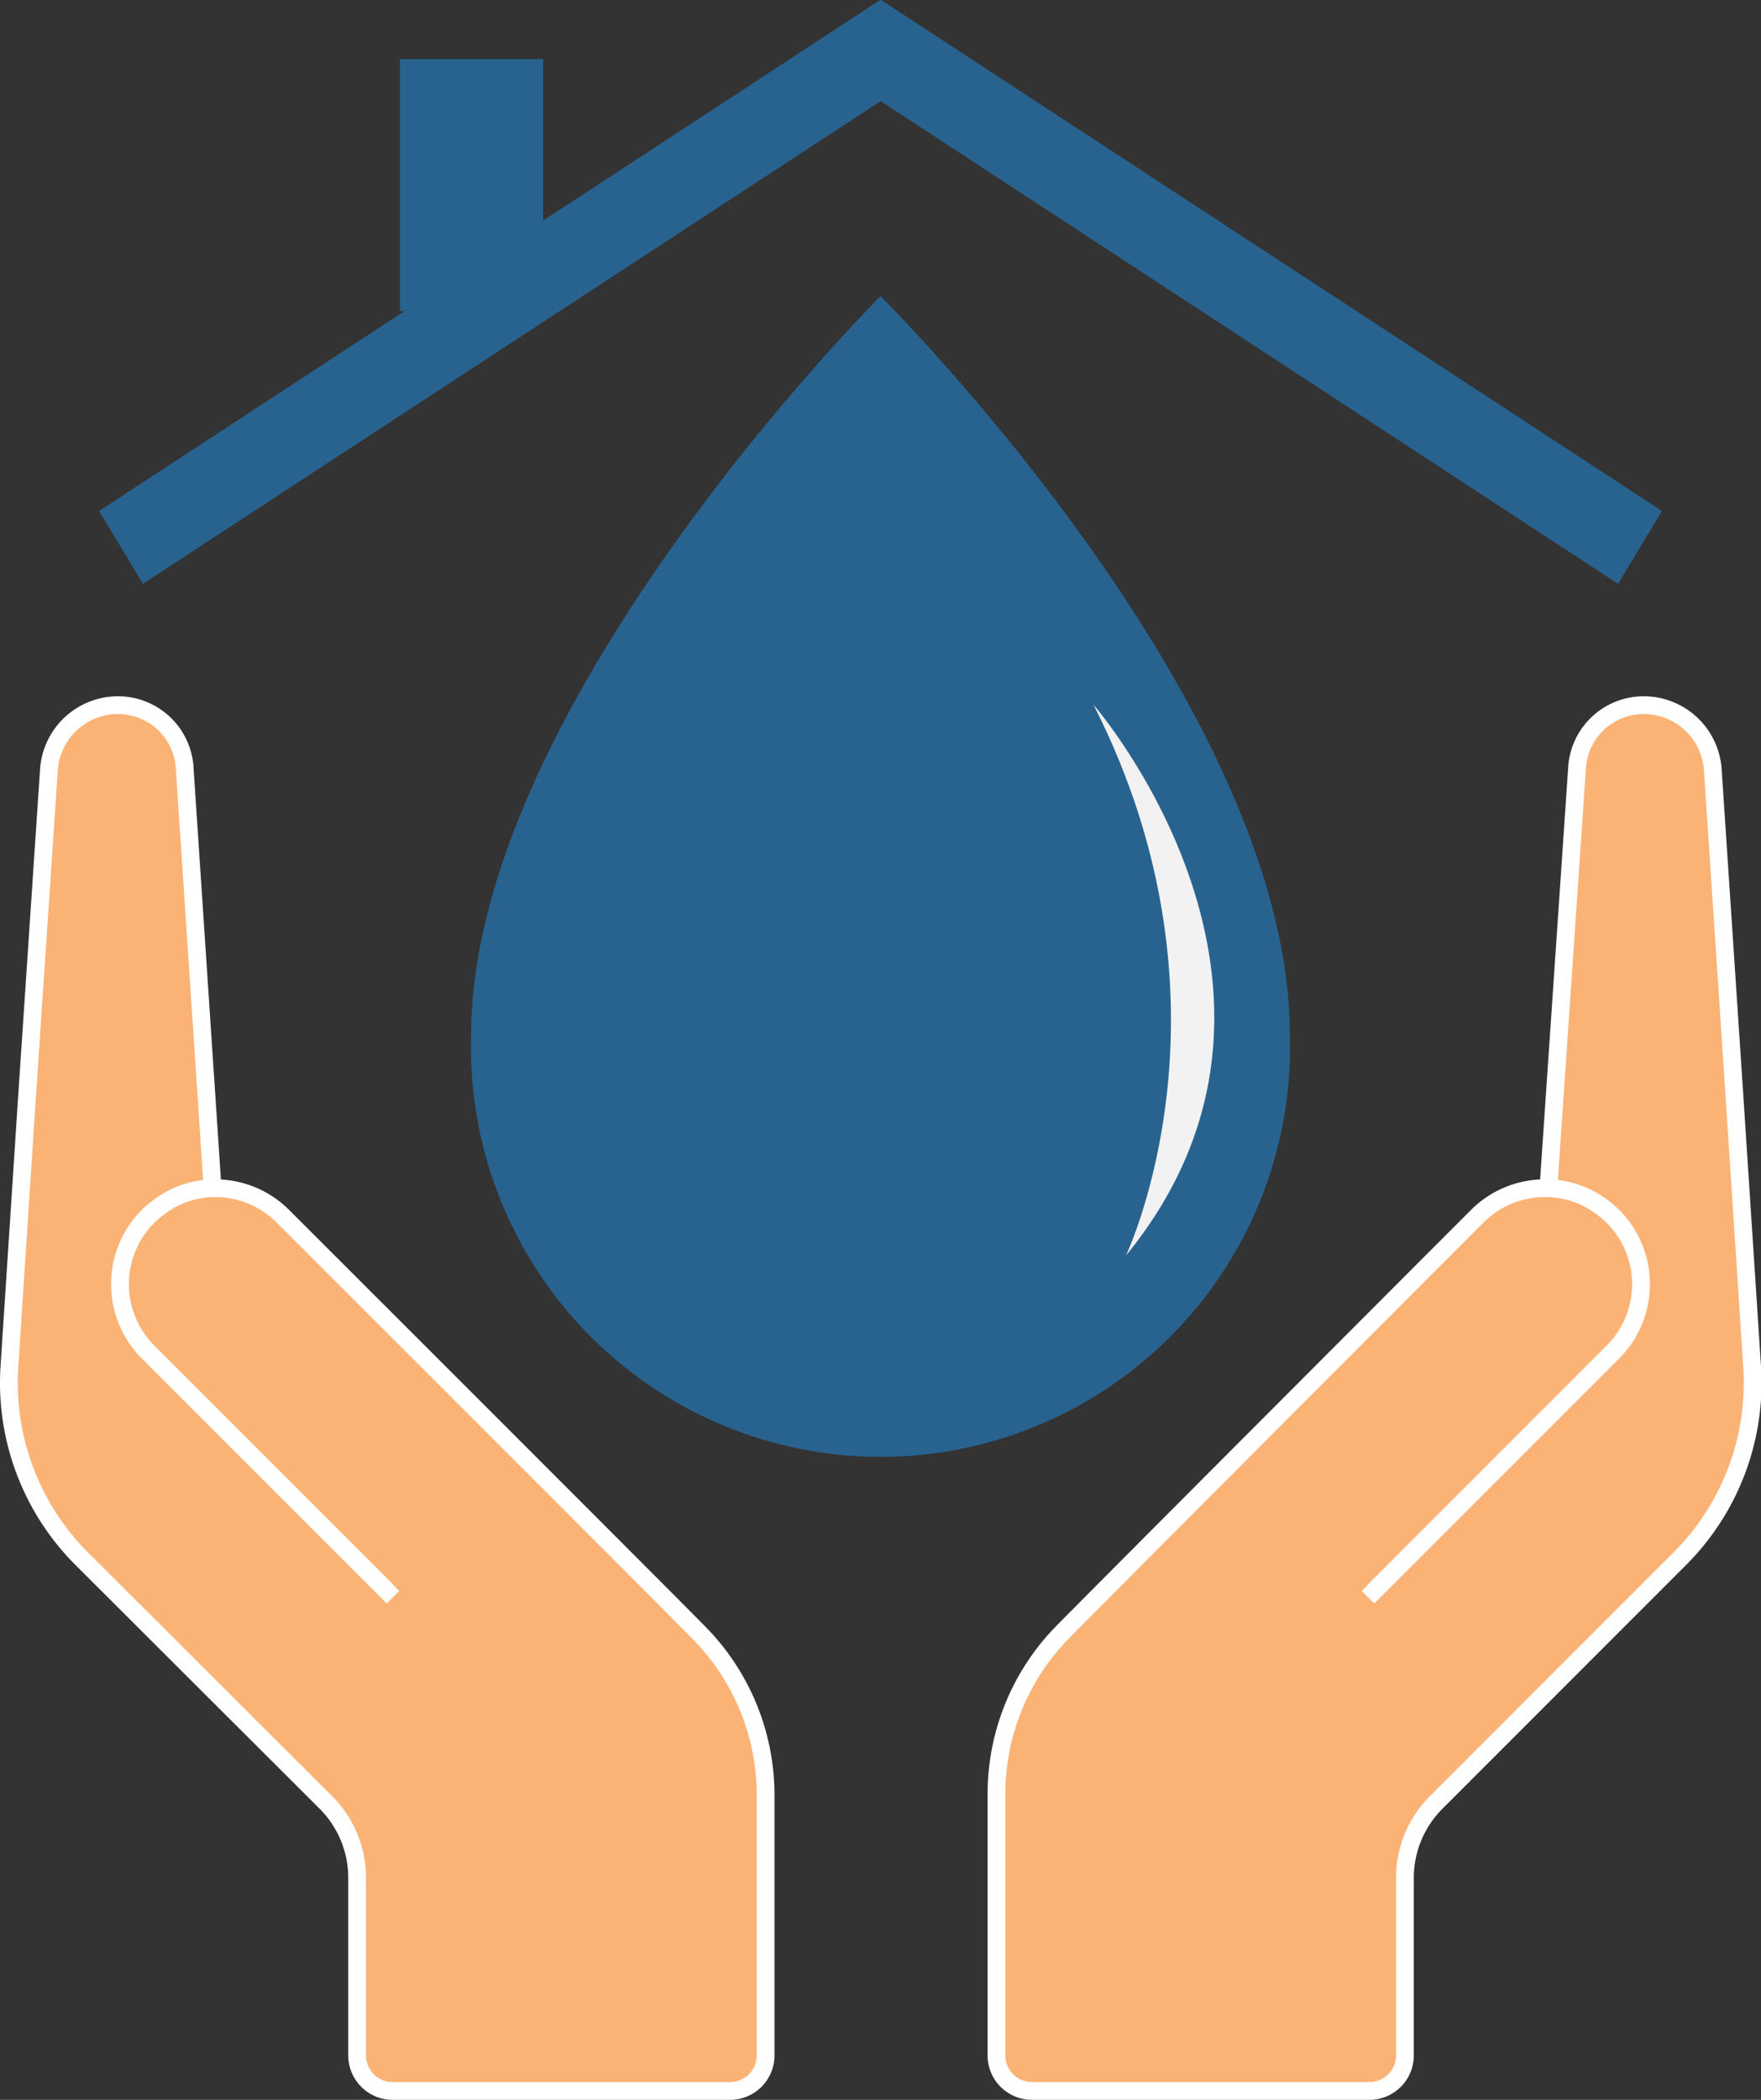
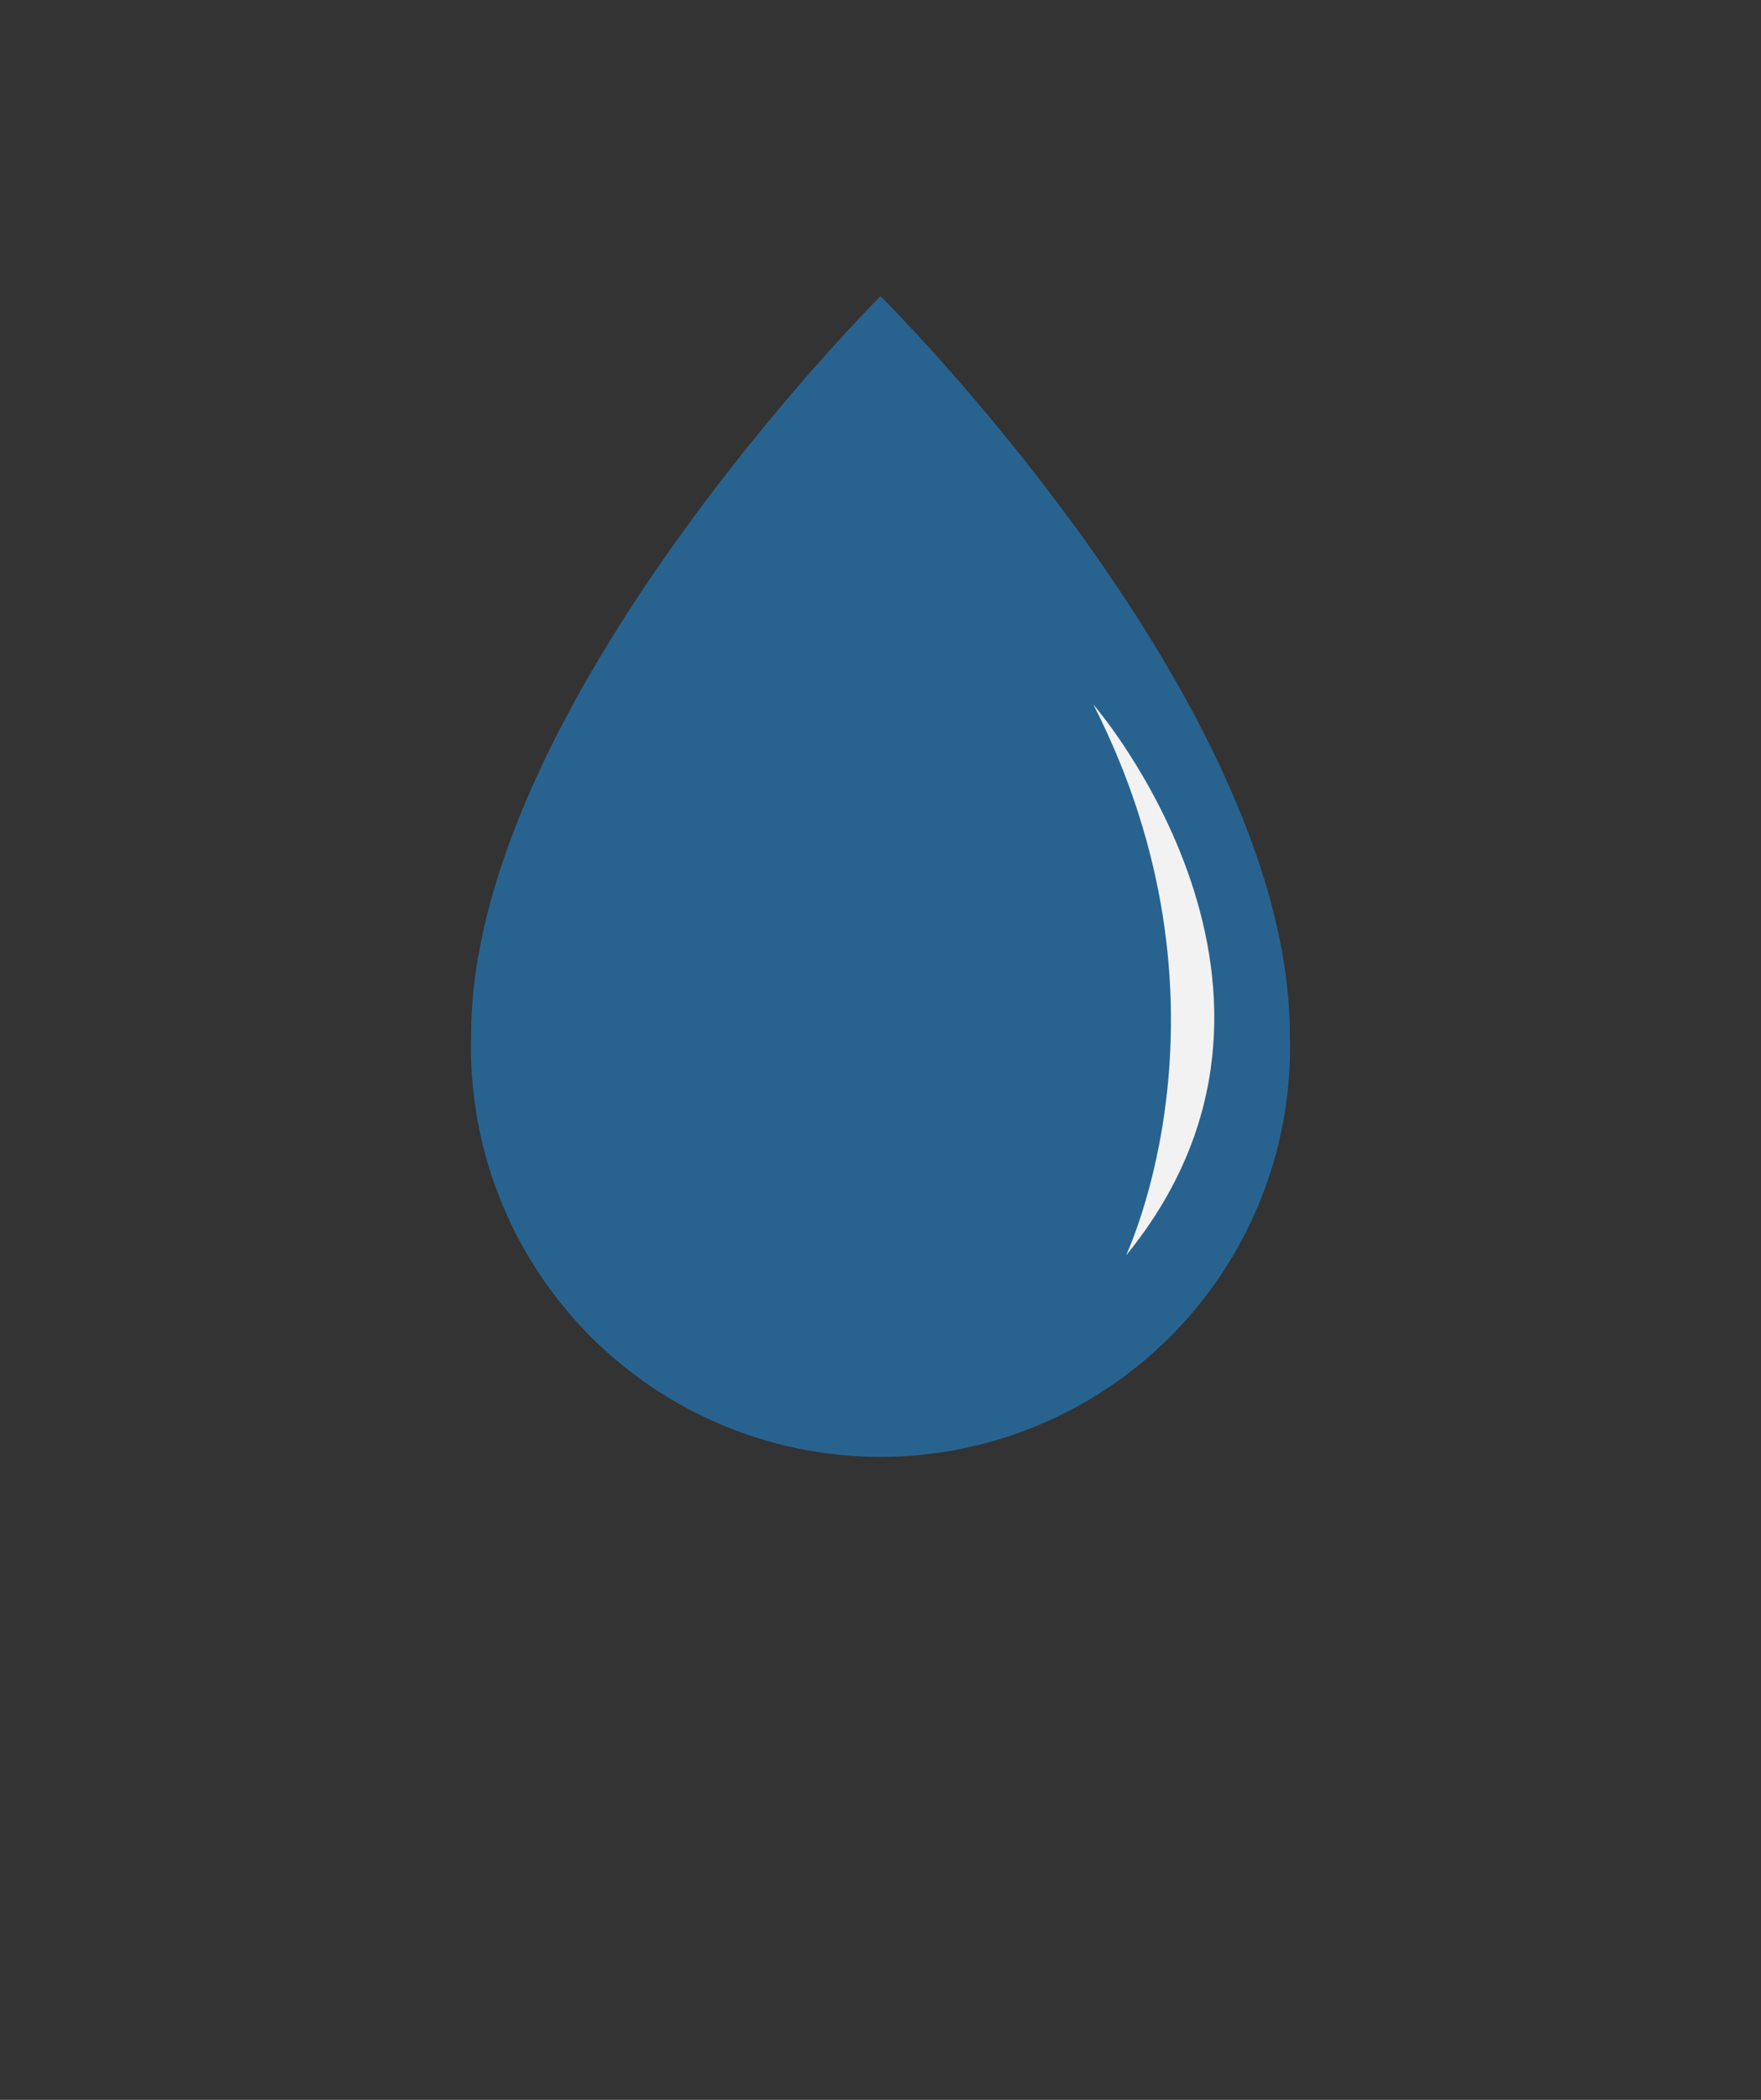
<svg xmlns="http://www.w3.org/2000/svg" viewBox="0 0 99.16 118.19">
  <rect x="0" y="0" width="99.16" height="118.19" fill="#333333" stroke="none" />
  <defs>
    <style>.cls-1{fill:#286390;}.cls-2{fill:#fff;stroke:#000;stroke-width:0.75px;}.cls-2,.cls-3{stroke-miterlimit:10;}.cls-3{fill:#fbb275;stroke:#fff;}.cls-4{fill:#f2f2f2;}</style>
  </defs>
  <title>total-care-icon</title>
  <g id="Layer_2" data-name="Layer 2">
    <g id="Layer_1-2" data-name="Layer 1">
      <g id="House">
-         <polygon id="Roof" class="cls-1" points="93.58 28.76 91.11 32.86 49.59 5.69 8.05 32.86 5.58 28.76 22.78 17.51 22.52 17.51 22.52 3.33 30.58 3.33 30.58 12.42 49.56 0 49.59 0.04 49.61 0 93.58 28.76" />
-       </g>
+         </g>
      <path class="cls-2" d="M0,5.24" transform="translate(-5.89)" />
-       <path class="cls-2" d="M98,5.24" transform="translate(-5.89)" />
-       <path class="cls-3" d="M83.26,89.54l8.91-8.91,4.54-4.54a5.4,5.4,0,0,0,0-7.64,4.88,4.88,0,0,0-.55-.47,5.22,5.22,0,0,0-3.08-1.1h-.19a5.37,5.37,0,0,0-3.82,1.58S66.26,91.29,65.52,92.08A13,13,0,0,0,62,101v14.69a2,2,0,0,0,2,2H83a2,2,0,0,0,2-2v-10a6,6,0,0,1,1.76-4.24l13.72-13.72a14,14,0,0,0,4.07-10.82l-1-15.3-1.22-18.36a3.9,3.9,0,0,0-3.89-3.56,3.76,3.76,0,0,0-3.74,3.41L93.08,66.88A5.22,5.22,0,0,1,96.16,68a4.88,4.88,0,0,1,.55.47,5.4,5.4,0,0,1,0,7.64l-4.54,4.54-8.91,8.91-.34.34" transform="translate(-5.89)" />
-       <path class="cls-3" d="M27.68,89.54l-8.91-8.91-4.54-4.54a5.4,5.4,0,0,1,0-7.64,4.88,4.88,0,0,1,.55-.47,5.22,5.22,0,0,1,3.08-1.1H18a5.37,5.37,0,0,1,3.82,1.58S44.68,91.29,45.42,92.08A13,13,0,0,1,49,101v14.69a2,2,0,0,1-2,2H28a2,2,0,0,1-2-2v-10a6,6,0,0,0-1.76-4.24L10.49,87.73A14,14,0,0,1,6.42,76.91l1-15.3L8.65,43.25a3.9,3.9,0,0,1,3.89-3.56,3.76,3.76,0,0,1,3.74,3.41l1.58,23.78A5.22,5.22,0,0,0,14.78,68a4.88,4.88,0,0,0-.55.47,5.4,5.4,0,0,0,0,7.64l4.54,4.54,8.91,8.91.34.34" transform="translate(-5.89)" />
      <g id="Hot_water" data-name="Hot water">
        <path id="Water_droplet" data-name="Water droplet" class="cls-1" d="M78.52,58.26a23.06,23.06,0,1,1-46.1,0c0-18.6,23.05-41.59,23.05-41.59S78.52,39.5,78.52,58.26Z" transform="translate(-5.89)" />
        <path id="Water_Shading" data-name="Water Shading" class="cls-4" d="M67.46,39.66s14,16.1,1.84,31C69.3,70.61,76.06,56.54,67.46,39.66Z" transform="translate(-5.89)" />
      </g>
    </g>
  </g>
</svg>